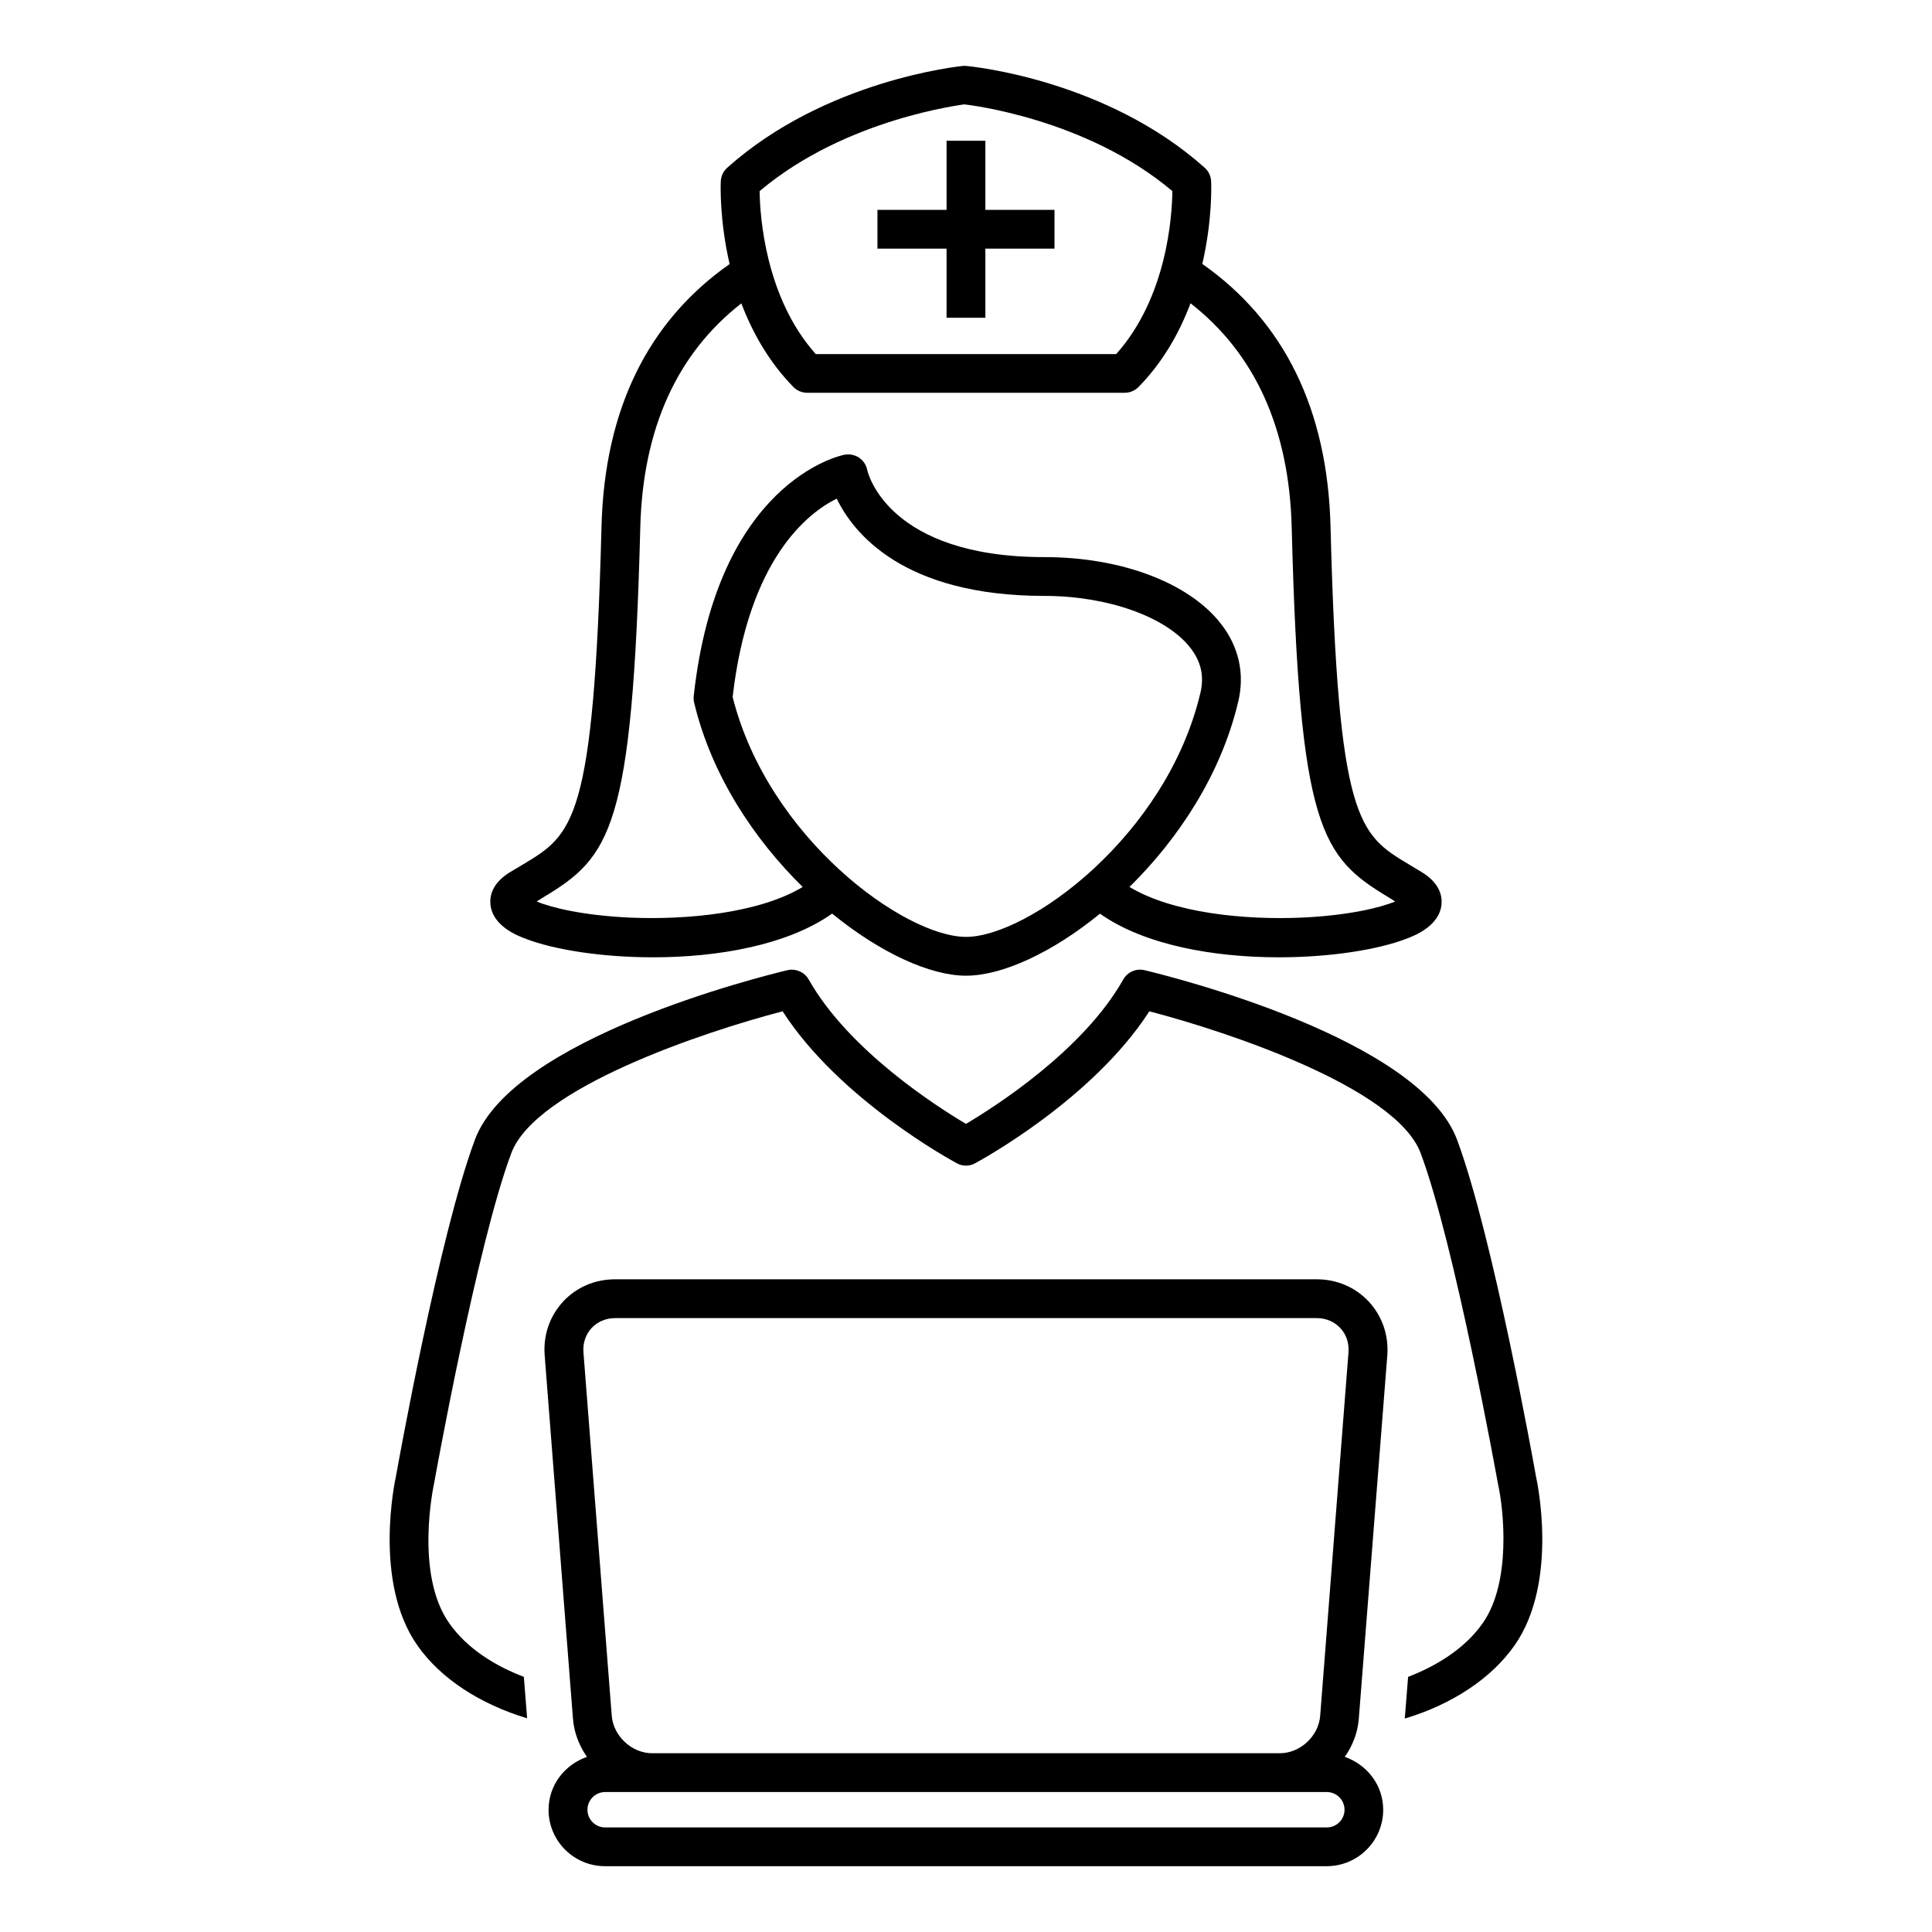
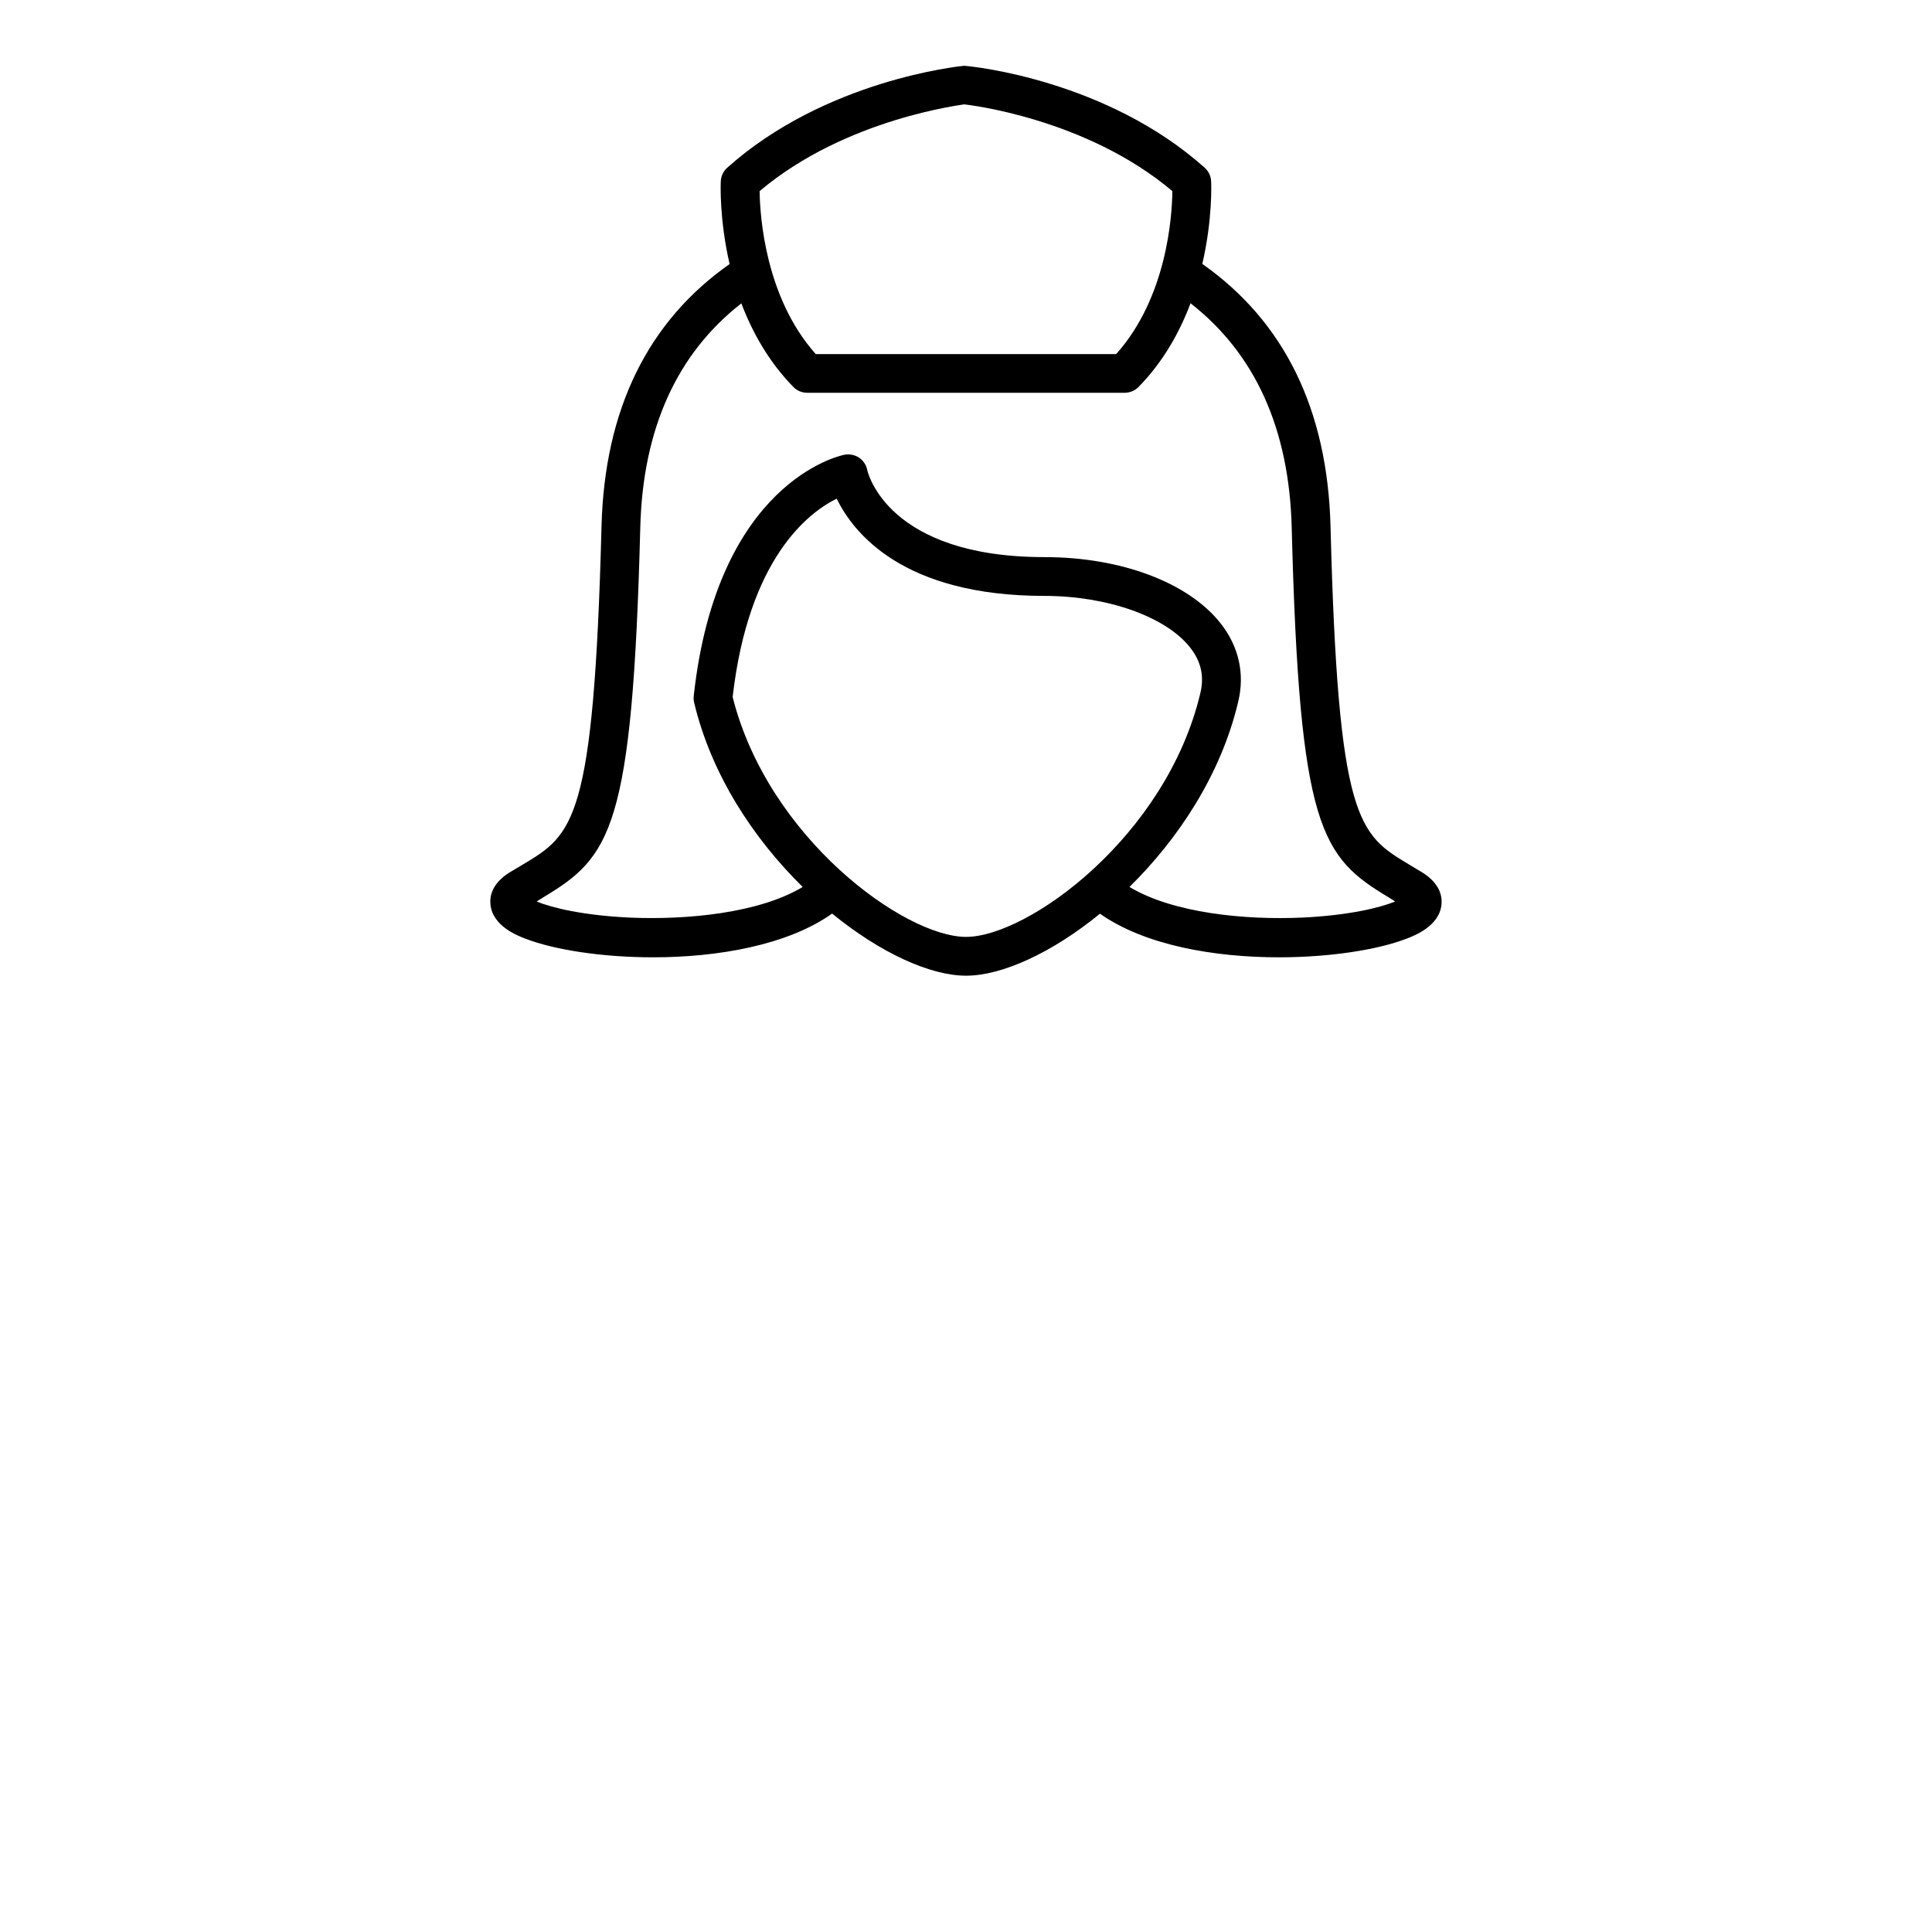
<svg xmlns="http://www.w3.org/2000/svg" fill="#000000" width="800px" height="800px" version="1.1" viewBox="144 144 512 512">
  <g>
-     <path d="m511.65 503.21c0.391-5.359-1.328-10.383-4.883-14.246-3.555-3.82-8.453-5.934-13.797-5.934l-185.94-0.004c-5.359 0-10.273 2.098-13.828 5.934-3.539 3.848-5.277 8.914-4.856 14.246l7.5 96.324c0.293 3.695 1.664 7.137 3.707 10.062-5.879 2.043-10.176 7.461-10.176 14.023 0 8.258 6.703 14.945 14.973 14.945h191.24c8.258 0 14.973-6.703 14.973-14.945 0-6.562-4.297-11.965-10.176-14.023 2.043-2.926 3.414-6.367 3.707-10.062zm-16.039 125.08h-191.24c-2.59 0-4.688-2.098-4.688-4.676 0-2.602 2.098-4.703 4.688-4.703h191.24c2.602 0 4.703 2.098 4.703 4.703 0 2.562-2.098 4.676-4.703 4.676zm-1.75-29.582c-0.406 5.387-5.305 9.922-10.691 9.922h-166.34c-5.387 0-10.273-4.535-10.707-9.922l-7.5-96.297c-0.195-2.465 0.574-4.731 2.141-6.453 1.582-1.695 3.805-2.644 6.269-2.644h185.92c2.465 0 4.676 0.953 6.254 2.644 1.582 1.695 2.352 3.988 2.156 6.453z" />
-     <path d="m551.07 535.38c-0.449-2.633-11.531-64.293-20.965-89.414-10.062-26.758-75.363-43.074-82.766-44.852-2.184-0.547-4.535 0.461-5.668 2.465-10.621 18.836-34.062 33.754-41.676 38.262-7.613-4.508-31.055-19.438-41.676-38.262-1.133-2-3.5-2.981-5.668-2.465-7.402 1.777-72.715 18.094-82.766 44.852-9.434 25.121-20.516 86.781-20.938 89.188-0.25 1.148-6.129 28.074 5.652 44.883 6.156 8.801 16.625 15.574 29.094 19.328l-0.867-10.984c-7.402-2.812-15.004-7.375-19.816-14.273-9.152-13.043-4.086-36.457-3.988-36.902 0.113-0.656 11.379-63.383 20.488-87.637 6.492-17.27 51.066-32.145 71.891-37.562 15.043 23.371 44.824 39.551 46.156 40.262 1.496 0.855 3.359 0.855 4.871 0 1.328-0.715 31.109-16.891 46.156-40.262 20.809 5.414 65.398 20.277 71.891 37.562 9.098 24.238 20.375 86.977 20.531 87.816 1.457 6.535 3.582 25.836-4.043 36.734-4.801 6.856-12.398 11.418-19.801 14.273l-0.883 11.043c12.219-3.637 22.852-10.469 29.109-19.41 11.754-16.793 5.906-43.719 5.68-44.645z" />
    <path d="m283.35 392.8c7.543 2.898 20.152 4.898 33.742 4.898 17.086 0 35.59-3.203 47.43-11.586 12.68 10.355 25.945 16.457 35.477 16.457 9.559 0 22.824-6.074 35.504-16.43 11.84 8.367 30.312 11.559 47.398 11.559 13.562 0 26.184-2 33.742-4.898 2.168-0.824 8.816-3.359 9.363-9.098 0.223-2.297-0.488-5.598-5.051-8.469l-3.582-2.156c-13.281-7.977-18.781-11.293-20.77-89.539-0.797-31.055-12.301-54.371-33.98-69.594 2.731-11.785 2.379-21.215 2.336-21.914-0.07-1.398-0.688-2.672-1.707-3.582-25.934-23.176-61.281-26.871-63.762-27.012-1.484 0.141-36.836 3.82-62.766 27.012-1.023 0.895-1.637 2.184-1.707 3.582-0.043 0.715-0.391 10.145 2.336 21.945-21.648 15.199-33.152 38.512-33.949 69.566-2.027 78.258-7.516 81.562-20.797 89.539l-3.594 2.141c-4.562 2.867-5.277 6.172-5.039 8.469 0.559 5.75 7.191 8.297 9.375 9.109zm116.65-0.516c-16.262 0-52.438-26.184-61.844-63.578 4.227-36.707 20.027-48.84 27.582-52.562 4.379 9.039 17.535 25.777 55.07 25.777 16.652 0 32.16 5.5 38.582 13.672 2.91 3.695 3.793 7.629 2.715 12.078-8.996 37.965-45.676 64.613-62.105 64.613zm-0.504-220.63c0.645 0.082 32.105 3.5 55.195 22.992-0.082 6.746-1.469 28.184-14.891 43.188h-79.617c-13.336-14.945-14.793-36.441-14.875-43.188 23.09-19.492 54.492-22.922 54.188-22.992zm-111.62 210.21c17.957-10.777 23.734-17.984 25.805-98.074 0.672-26.184 9.727-46.086 26.785-59.395 2.883 7.598 7.223 15.449 13.797 22.168 0.953 0.98 2.281 1.527 3.668 1.527h84.109c1.387 0 2.699-0.547 3.68-1.527 6.578-6.719 10.914-14.57 13.785-22.195 17.059 13.309 26.141 33.211 26.812 59.422 2.043 80.09 7.824 87.301 25.777 98.074l1.637 1.035c-3.988 1.664-12.355 3.695-24.602 4.269-15.211 0.688-34.273-1.176-45.805-8.117 12.918-12.707 24.211-29.711 28.789-48.98 1.82-7.461 0.223-14.68-4.617-20.852-8.523-10.848-26.422-17.578-46.688-17.578-41.41 0-46.797-22.223-46.98-23.09-0.266-1.344-1.051-2.519-2.184-3.273-1.133-0.754-2.531-1.008-3.863-0.77-1.387 0.281-33.77 7.375-39.941 63.984-0.055 0.602-0.016 1.203 0.125 1.75 4.59 19.215 15.855 36.133 28.758 48.812-11.559 6.941-30.633 8.773-45.848 8.117-12.273-0.574-20.672-2.602-24.645-4.269z" />
-     <path d="m394.85 228.21h10.285v-18.32h18.32v-10.273h-18.32v-18.316h-10.285v18.316h-18.316v10.273h18.316z" />
  </g>
</svg>